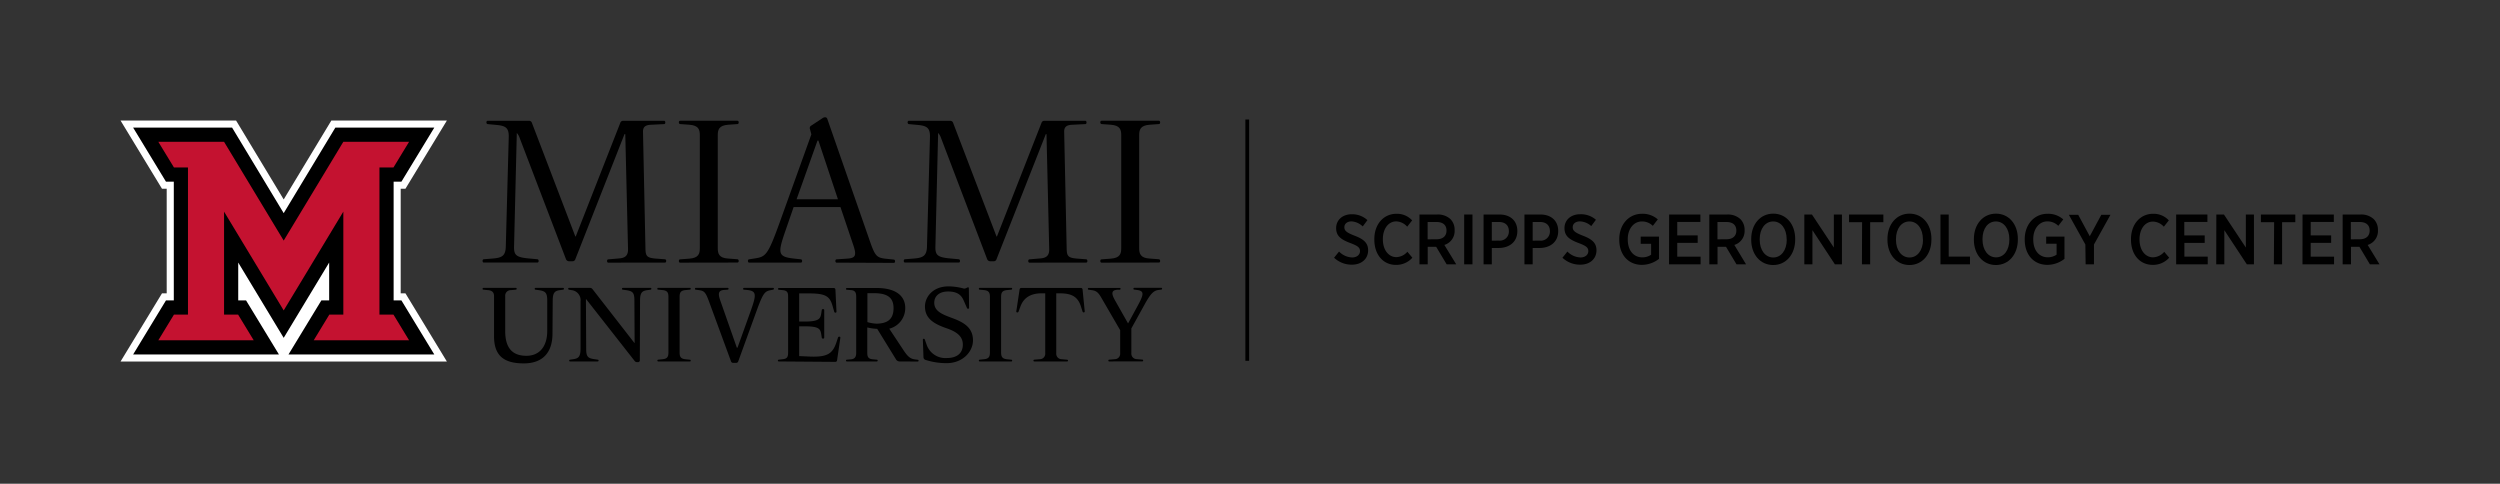
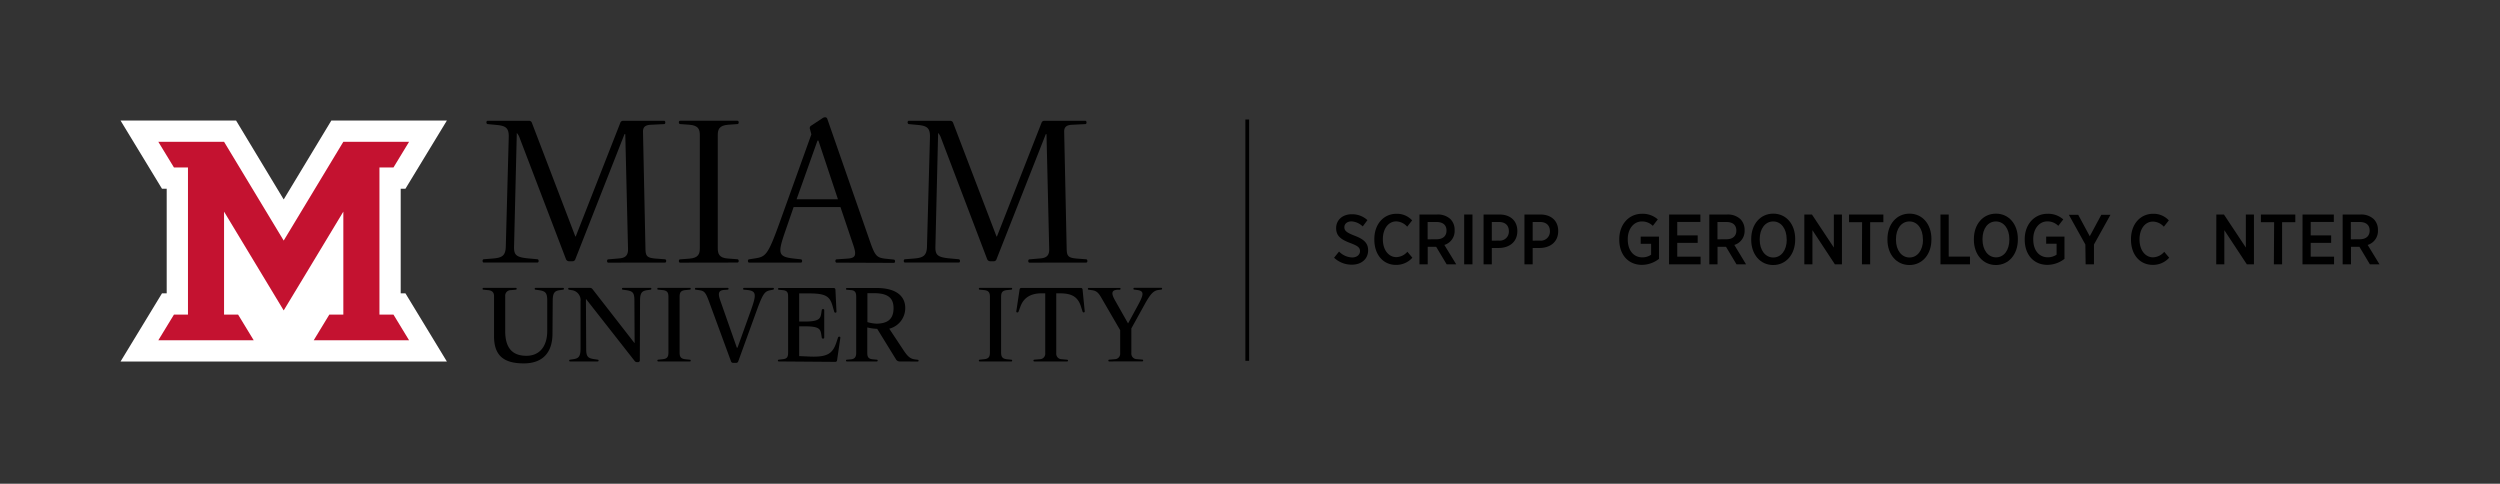
<svg xmlns="http://www.w3.org/2000/svg" id="Horizontal_Stacked" data-name="Horizontal Stacked" viewBox="0 0 756.62 146.4">
  <rect x="0" y="0" width="756.62" height="146.4" fill="#333333" stroke="none" />
  <defs>
    <style>.cls-1{fill:#fff;}.cls-2{fill:#c41230;}</style>
  </defs>
  <rect x="376.91" y="36.17" width="1.13" height="73.03" />
  <path d="M184.09,79.49c-.49,0-.49-1,0-1l3.3-.28c1.85-.14,2.75-.89,2.68-2.89l-.83-34.72H189L174.12,78.46a.87.87,0,0,1-.83.61h-1.1a1,1,0,0,1-.89-.61l-14-36.65a4.4,4.4,0,0,0-.89-1.58l-.83,34.38c-.07,2.68.69,3.3,4.81,3.64l2.27.21c.48.06.48,1,0,1H146.41c-.48,0-.48-1,0-1l2.61-.21c3-.21,4-.89,4.06-3.71l.89-33c.07-2.68-.76-3.43-3.51-3.71l-2.88-.27c-.49-.07-.49-1,0-1h12.58a.88.88,0,0,1,.82.62l13.14,34.38h.13l13.48-34.38a.87.87,0,0,1,.82-.62H201c.48,0,.48,1,0,1l-4,.2c-1.79.07-2.4.76-2.4,2.06l.75,35.62c.07,2.06.48,2.61,3.1,2.82l2.81.21c.49.06.49,1,0,1Z" />
  <path d="M205.81,79.49c-.48,0-.48-1,0-1l2.82-.21c2.82-.21,3.17-1.51,3.17-3.16V40.91c0-1.65-.35-2.95-3.17-3.16l-2.82-.2c-.48-.07-.48-1,0-1h17.4c.48,0,.48,1,0,1l-2.82.2c-2.82.21-3.16,1.51-3.16,3.16V75.09c0,1.65.34,3,3.16,3.16l2.82.21c.48.06.48,1,0,1Z" />
  <path d="M253.19,79.49c-.48,0-.48-1,0-1l3.09-.21c2.48-.14,3.1-.76,2-4l-3.92-11.62H240.19l-2.47,7.15c-2.41,6.95-2.34,7.91,2.68,8.46l2,.21c.48.06.48,1,0,1H226.72c-.48,0-.48-1,0-1l1.78-.28c3.24-.48,3.92-1.1,7.29-10.38l9.77-27.16-.42-1.58a.83.83,0,0,1,.28-1l3.44-2.27c.55-.41,1.3-.48,1.51.14l13,37.33c1.45,4.13,2,4.68,4.47,5l2.68.28c.49.06.49,1,0,1Zm-5.5-36.93h-.28L241.09,60.3H253.6Z" />
  <path d="M311.56,79.49c-.48,0-.48-1,0-1l3.3-.28c1.86-.14,2.75-.89,2.68-2.89l-.82-34.72h-.21L301.59,78.46a.85.85,0,0,1-.82.61h-1.1a1,1,0,0,1-.9-.61L284.82,41.81a4.26,4.26,0,0,0-.9-1.58l-.82,34.38c-.07,2.68.68,3.3,4.81,3.64l2.27.21c.48.06.48,1,0,1h-16.3c-.48,0-.48-1,0-1l2.62-.21c2.95-.21,4-.89,4.05-3.71l.9-33c.07-2.68-.76-3.43-3.51-3.71l-2.89-.27c-.48-.07-.48-1,0-1h12.59a.89.89,0,0,1,.82.62l13.13,34.38h.14l13.48-34.38a.86.86,0,0,1,.82-.62h12.45c.48,0,.48,1,0,1l-4,.2c-1.79.07-2.41.76-2.41,2.06l.76,35.62c.07,2.06.48,2.61,3.09,2.82l2.82.21c.48.06.48,1,0,1Z" />
-   <path d="M333.36,79.49c-.48,0-.48-1,0-1l2.82-.21c2.82-.21,3.16-1.51,3.16-3.16V40.91c0-1.65-.34-2.95-3.16-3.16l-2.82-.2c-.48-.07-.48-1,0-1h17.4c.48,0,.48,1,0,1l-2.82.2c-2.82.21-3.17,1.51-3.17,3.16V75.09c0,1.65.35,3,3.17,3.16l2.82.21c.48.06.48,1,0,1Z" />
  <path d="M165.62,90.91c0-2.35-.61-2.82-2.57-3.1l-1-.14c-.32,0-.29-.54,0-.54h8.4c.29,0,.32.5,0,.54l-1,.14c-1.5.21-2.17.71-2.17,3.17l-.07,10c0,5.48-2.75,9-8.69,9-6.09,0-9-2.38-9-8.22V89.59c0-1.07-.57-1.68-1.82-1.78l-1.42-.14c-.32,0-.29-.54,0-.54h9.86c.29,0,.33.5,0,.54l-1.56.14a1.67,1.67,0,0,0-1.68,1.81V100.2c0,5,2.07,7.48,6.41,7.48,4,0,6.34-2.85,6.31-7.62Z" />
  <path d="M192.83,109.6a.89.89,0,0,1-.75-.35l-14.67-18.7h-.08l.08,15.1c0,2.35.57,2.78,2.52,3.06l1,.15c.32,0,.29.53,0,.53h-8.44c-.28,0-.32-.5,0-.53l1-.15c1.49-.21,2.21-.67,2.21-3.13l0-14.35A3.06,3.06,0,0,0,173,87.81l-.81-.14c-.32-.08-.29-.54,0-.54h6.37a.9.9,0,0,1,.75.36L192,103.8h.07L192,90.87c0-2.35-.57-2.78-2.53-3.06l-1-.14c-.32,0-.28-.54,0-.54h8.44c.29,0,.32.5,0,.54l-1,.14c-1.49.21-2.2.67-2.2,3.13l-.07,18.17a.52.52,0,0,1-.54.49Z" />
  <path d="M199.17,109.39a.27.27,0,0,1,0-.53l1.42-.15c1.32-.14,1.71-.71,1.71-2V89.8c0-1.28-.39-1.85-1.71-2l-1.42-.14c-.33,0-.29-.54,0-.54h9.65c.28,0,.32.5,0,.54l-1.43.14c-1.32.14-1.71.71-1.71,2v16.92c0,1.28.39,1.85,1.71,2l1.43.15c.32,0,.28.53,0,.53Z" />
  <path d="M221.85,109.82a.65.65,0,0,1-.6-.43l-6.7-18.23c-1-2.71-1.42-3.14-3-3.35l-1-.14c-.32,0-.28-.54,0-.54h9.72c.29,0,.32.5,0,.54l-1,.07c-1.74.1-2.1.89-1.28,3.2L223,105.22h.21l4.1-11.43c1.74-4.91,1.56-5.77-1.39-6.05l-.79-.07c-.32,0-.28-.54,0-.54H234c.28,0,.32.46,0,.54l-.72.14c-1.74.35-2.28.67-4.31,6.3l-5.55,15.28a.66.66,0,0,1-.61.43Z" />
  <path d="M235.67,109.39c-.29,0-.36-.5,0-.53l1.25-.15c1.32-.14,1.6-.71,1.6-2V89.8c0-1.14-.14-1.89-1.74-2l-1.07-.1c-.32,0-.29-.54,0-.54h16.59a.5.5,0,0,1,.54.5l.32,6.69c0,.4-.61.36-.68,0L252.09,93c-.86-3.24-1.93-4.2-7.27-4.2h-2.95v8.51l2.31,0c3.85-.08,4.13-1,4.38-2.53l.14-.93c.07-.43.75-.39.75,0v8.33c0,.4-.68.43-.75,0l-.14-.92c-.25-1.57-.53-2.42-4.38-2.49l-2.31,0v9l3.41.15c5.31.18,6.77-1,7.91-4.45l.43-1.32c.14-.39.78-.32.71.07l-1,6.87a.51.51,0,0,1-.54.43Z" />
  <path d="M272.39,109.39a1.29,1.29,0,0,1-1.25-.68l-5.66-9.19a14.25,14.25,0,0,1-3-.42v7.73c0,1.38.5,1.81,1.71,1.92l1.21.11c.32,0,.29.53,0,.53h-9.12c-.28,0-.35-.5,0-.53l1.25-.11c1.21-.11,1.6-.75,1.6-2V89.8c0-1.28-.36-1.92-1.6-2l-1.25-.1c-.32,0-.29-.54,0-.54h9c5.8,0,8.69,2.35,8.69,6.06a6.41,6.41,0,0,1-4.84,6.26l4.3,6.49c1.36,2.06,2.14,2.63,3.53,2.81l.82.11c.32,0,.28.53,0,.53Zm-9.87-20.66v8.76a11.87,11.87,0,0,0,2.81.47c3.1-.07,5.1-1.18,5.1-4.7,0-3.24-1.89-4.53-6-4.53Z" />
-   <path d="M279.3,102.77c0-.29.49-.36.6,0l.5,1.42a6,6,0,0,0,6.13,4.17c3,0,4.87-1.39,4.87-4.06s-2.06-4-5.23-5.06c-3.49-1.24-6.23-2.84-6.23-6.48,0-2.92,2.42-6.09,7.12-6.09a18,18,0,0,1,4.7.68c.57,0,1-.39,1.21-.39a.22.22,0,0,1,.25.25l.07,6c0,.28-.5.35-.64,0l-1-2.28c-.74-1.75-2.06-2.71-4.73-2.71-2.5,0-4.17,1.28-4.17,3.42,0,2.46,2.28,3.45,5.09,4.49,4,1.42,6.63,3.09,6.63,6.9,0,3.32-3,6.88-8,6.88a21,21,0,0,1-6.41-1,.85.85,0,0,1-.57-.75Z" />
  <path d="M296.46,109.39c-.28,0-.32-.5,0-.53l1.43-.15c1.31-.14,1.71-.71,1.71-2V89.8c0-1.28-.4-1.85-1.71-2l-1.43-.14c-.32,0-.28-.54,0-.54h9.65c.29,0,.32.5,0,.54l-1.42.14c-1.32.14-1.71.71-1.71,2v16.92c0,1.28.39,1.85,1.71,2l1.42.15c.32,0,.29.53,0,.53Z" />
  <path d="M313,109.39c-.29,0-.32-.5,0-.53l1.71-.15a1.65,1.65,0,0,0,1.63-1.78V88.77h-1.06c-3.64,0-5.56,1.57-6.45,4l-.54,1.46c-.14.5-.78.39-.71,0l1-6.63a.52.52,0,0,1,.53-.46h18a.51.51,0,0,1,.53.5l.65,6.59c0,.43-.54.46-.68,0l-.43-1.36c-.92-3-2.74-4.09-6.37-4.09h-1.14v18.16a1.66,1.66,0,0,0,1.64,1.78l1.7.15a.27.27,0,0,1,0,.53Z" />
  <path d="M335.67,109.39c-.28,0-.32-.5,0-.53l1.71-.15a1.66,1.66,0,0,0,1.64-1.78v-7l-5.73-9.87c-.93-1.6-1.54-2.06-2.82-2.24l-1-.14c-.32,0-.28-.54,0-.54h9.44c.29,0,.32.5,0,.54l-.64,0c-1.85.11-2.06,1-.82,3.21l3.92,6.94h.07l3.06-5.63c1.75-3.24,1.78-4.16-.42-4.45l-.82-.1c-.32,0-.29-.54,0-.54h8.22c.29,0,.32.5,0,.54l-.82.1c-1.38.18-2.31.89-4.16,4.24l-4.1,7.41v7.51a1.66,1.66,0,0,0,1.64,1.78l1.71.15c.32,0,.28.53,0,.53Z" />
  <polygon class="cls-1" points="121.27 88.77 121.27 57.13 122.7 57.13 135.25 36.48 100.28 36.48 85.86 60.36 71.45 36.48 36.48 36.48 49.03 57.13 50.45 57.13 50.45 88.77 49.03 88.77 36.48 109.42 135.25 109.42 122.7 88.77 121.27 88.77" />
-   <polygon points="87.31 107.28 97.26 90.92 99.62 90.92 99.62 79.46 85.86 102.25 72.1 79.46 72.1 90.92 74.47 90.92 84.42 107.28 40.29 107.28 50.23 90.92 52.6 90.92 52.6 54.98 50.23 54.98 40.29 38.62 70.24 38.62 85.86 64.51 101.49 38.62 131.44 38.62 121.49 54.98 119.13 54.98 119.13 90.92 121.49 90.92 131.44 107.28 87.31 107.28" />
  <polygon class="cls-2" points="56.89 50.69 52.65 50.69 47.91 42.91 67.81 42.91 67.81 42.91 85.86 72.81 103.91 42.91 123.81 42.91 119.08 50.69 114.84 50.69 114.84 95.21 119.08 95.21 123.81 102.99 94.94 102.99 99.67 95.21 103.91 95.21 103.91 64.05 92.25 83.38 85.86 93.95 85.86 93.95 85.86 93.95 79.48 83.38 67.81 64.05 67.81 95.21 72.06 95.21 76.79 102.99 47.91 102.99 52.65 95.21 56.89 95.21 56.89 50.69" />
  <path d="M403.76,78l1.5-1.87a5.84,5.84,0,0,0,3.95,1.79c1.44,0,2.39-.82,2.39-1.91v0c0-1-.52-1.56-2.9-2.44-2.86-1.08-4.32-2.13-4.32-4.53v0c0-2.47,1.95-4.2,4.75-4.2a6.82,6.82,0,0,1,4.72,1.78l-1.42,1.91A5.37,5.37,0,0,0,409.06,67c-1.35,0-2.19.75-2.19,1.74v0c0,1.05.56,1.61,3.12,2.6,2.79,1.07,4.07,2.23,4.07,4.42v0c0,2.64-2.06,4.34-4.87,4.34A7.72,7.72,0,0,1,403.76,78Z" />
  <path d="M415.94,72.52v-.15c0-4.55,2.83-7.67,6.72-7.67a6.21,6.21,0,0,1,4.72,2l-1.5,1.91A4.59,4.59,0,0,0,422.57,67c-2.32,0-4.05,2.15-4.05,5.37v.06c0,3.27,1.78,5.39,4.08,5.39a4.58,4.58,0,0,0,3.34-1.63L427.45,78a6.51,6.51,0,0,1-5,2.17C418.65,80.16,415.94,77.11,415.94,72.52Z" />
  <path d="M429.6,64.92H435a5.53,5.53,0,0,1,4,1.42,4.57,4.57,0,0,1,1.24,3.32v.07a4.39,4.39,0,0,1-3.11,4.4L440.72,80h-2.89l-3.18-5.31h-2.56V80H429.6Zm5.18,7.49c1.93,0,3-1,3-2.62v0c0-1.7-1.09-2.6-3-2.6h-2.71v5.24Z" />
  <path d="M443.13,64.92h2.51V80h-2.51Z" />
  <path d="M449,64.92h4.81c3.28,0,5.41,1.89,5.41,5v0c0,3.35-2.45,5.09-5.56,5.13h-2.17V80H449Zm4.66,7.9a2.73,2.73,0,0,0,3-2.81v0c0-1.83-1.13-2.82-3-2.82h-2.17v5.65Z" />
  <path d="M461.37,64.92h4.81c3.28,0,5.41,1.89,5.41,5v0c0,3.35-2.45,5.09-5.56,5.13h-2.17V80h-2.49Zm4.66,7.9A2.74,2.74,0,0,0,469.08,70v0c0-1.83-1.14-2.82-3.05-2.82h-2.17v5.65Z" />
-   <path d="M472.87,78l1.5-1.87a5.84,5.84,0,0,0,3.95,1.79c1.44,0,2.38-.82,2.38-1.91v0c0-1-.51-1.56-2.9-2.44-2.85-1.08-4.31-2.13-4.31-4.53v0c0-2.47,1.95-4.2,4.74-4.2A6.87,6.87,0,0,1,483,66.51l-1.42,1.91A5.37,5.37,0,0,0,478.17,67c-1.35,0-2.19.75-2.19,1.74v0c0,1.05.56,1.61,3.11,2.6,2.79,1.07,4.08,2.23,4.08,4.42v0c0,2.64-2.06,4.34-4.87,4.34A7.72,7.72,0,0,1,472.87,78Z" />
  <path d="M490.07,72.54v-.17c0-4.42,2.88-7.67,6.89-7.67a6.89,6.89,0,0,1,4.77,1.7l-1.51,1.95a4.62,4.62,0,0,0-3.3-1.33c-2.45,0-4.28,2.21-4.28,5.33v.13c0,3.39,1.83,5.41,4.41,5.41a4.68,4.68,0,0,0,2.66-.8v-3.3h-3.16V71.6h5.54v6.74a8.48,8.48,0,0,1-5.15,1.82C492.86,80.16,490.07,77.16,490.07,72.54Z" />
  <path d="M505.16,64.92h9.46v2.25h-7v4.08h6.18v2.26h-6.18v4.16h7.06V80h-9.55Z" />
  <path d="M517.32,64.92h5.43a5.53,5.53,0,0,1,4,1.42A4.57,4.57,0,0,1,528,69.66v.07a4.39,4.39,0,0,1-3.11,4.4L528.44,80h-2.89l-3.18-5.31h-2.56V80h-2.49Zm5.18,7.49c1.93,0,3-1,3-2.62v0c0-1.7-1.09-2.6-3-2.6h-2.71v5.24Z" />
  <path d="M530,72.56v-.21c0-4.49,2.77-7.69,6.68-7.69s6.63,3.18,6.63,7.64v.22c0,4.46-2.75,7.69-6.66,7.69S530,77,530,72.56Zm10.73,0v-.15c0-3.24-1.72-5.39-4.08-5.39s-4.08,2.13-4.08,5.37v.15c0,3.24,1.74,5.39,4.11,5.39S540.76,75.76,540.76,72.52Z" />
  <path d="M546.08,64.92h2.3l6.63,10v-10h2.45V80h-2.13l-6.8-10.33V80h-2.45Z" />
  <path d="M563.56,67.24h-3.95V64.92H570v2.32h-4V80h-2.49Z" />
  <path d="M571.23,72.56v-.21c0-4.49,2.77-7.69,6.68-7.69s6.63,3.18,6.63,7.64v.22c0,4.46-2.75,7.69-6.66,7.69S571.23,77,571.23,72.56Zm10.73,0v-.15c0-3.24-1.71-5.39-4.08-5.39s-4.07,2.13-4.07,5.37v.15c0,3.24,1.73,5.39,4.1,5.39S582,75.76,582,72.52Z" />
  <path d="M587.28,64.92h2.49V77.65h6.44V80h-8.93Z" />
  <path d="M597.39,72.56v-.21c0-4.49,2.77-7.69,6.68-7.69s6.63,3.18,6.63,7.64v.22c0,4.46-2.74,7.69-6.65,7.69S597.39,77,597.39,72.56Zm10.74,0v-.15c0-3.24-1.72-5.39-4.08-5.39S600,69.11,600,72.35v.15c0,3.24,1.74,5.39,4.1,5.39S608.13,75.76,608.13,72.52Z" />
  <path d="M612.78,72.54v-.17c0-4.42,2.88-7.67,6.9-7.67a6.87,6.87,0,0,1,4.76,1.7l-1.5,1.95A4.64,4.64,0,0,0,619.63,67c-2.44,0-4.27,2.21-4.27,5.33v.13c0,3.39,1.83,5.41,4.4,5.41a4.66,4.66,0,0,0,2.66-.8v-3.3h-3.15V71.6h5.54v6.74a8.48,8.48,0,0,1-5.16,1.82C615.58,80.16,612.78,77.16,612.78,72.54Z" />
  <path d="M631.13,74l-5-9h2.83l3.5,6.5,3.5-6.5h2.77l-5,9v6h-2.52Z" />
  <path d="M644.94,72.52v-.15c0-4.55,2.84-7.67,6.72-7.67a6.24,6.24,0,0,1,4.73,2l-1.51,1.91a4.59,4.59,0,0,0-3.3-1.55c-2.32,0-4.06,2.15-4.06,5.37v.06c0,3.27,1.78,5.39,4.08,5.39A4.6,4.6,0,0,0,655,76.21l1.5,1.78a6.51,6.51,0,0,1-5,2.17C647.65,80.16,644.94,77.11,644.94,72.52Z" />
-   <path d="M658.61,64.92h9.46v2.25h-7v4.08h6.18v2.26H661.1v4.16h7.06V80h-9.55Z" />
  <path d="M670.77,64.92h2.3l6.63,10v-10h2.45V80H680l-6.81-10.33V80h-2.45Z" />
  <path d="M688.26,67.24h-4V64.92h10.41v2.32h-4V80h-2.49Z" />
  <path d="M696.86,64.92h9.47v2.25h-7v4.08h6.19v2.26h-6.19v4.16h7.07V80h-9.56Z" />
  <path d="M709,64.92h5.43a5.51,5.51,0,0,1,4,1.42,4.54,4.54,0,0,1,1.25,3.32v.07a4.4,4.4,0,0,1-3.11,4.4L720.15,80h-2.9l-3.18-5.31h-2.55V80H709Zm5.17,7.49c1.93,0,3-1,3-2.62v0c0-1.7-1.1-2.6-3-2.6h-2.7v5.24Z" />
</svg>